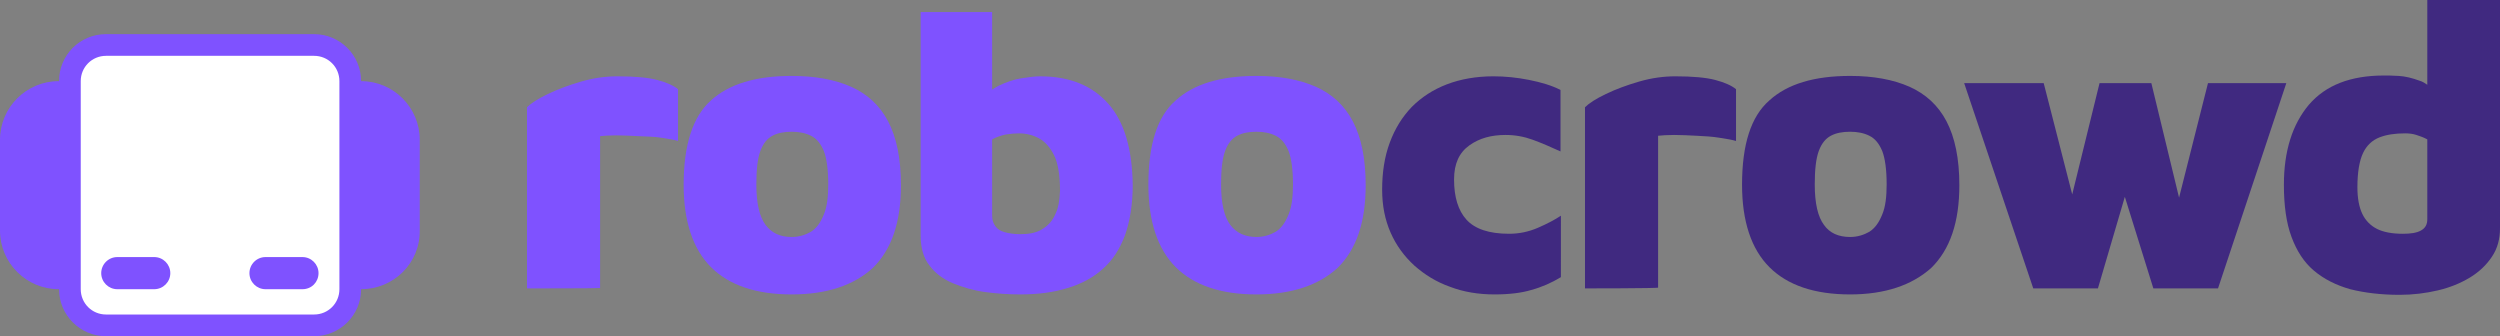
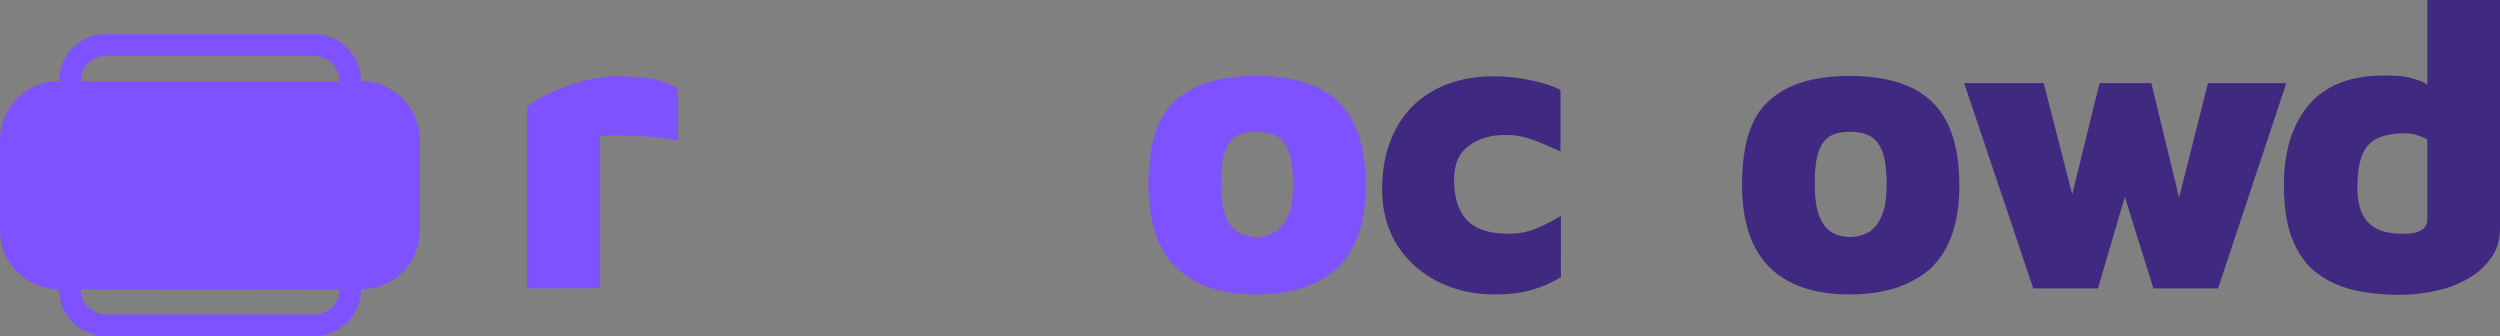
<svg xmlns="http://www.w3.org/2000/svg" version="1.1" id="Layer_1" x="0px" y="0px" viewBox="0 0 622.4 83.7" style="enable-background:new 0 0 622.4 83.7;" xml:space="preserve">
  <rect x="0" y="0" width="622.4" height="83.7" fill="#808080" stroke="none" />
  <style type="text/css">
	.st0{fill:#7F52FF;}
	.st1{fill:#402980;}
	.st2{fill:#FFFFFF;}
</style>
  <g>
    <path class="st0" d="M131.2,71.8V26.7c1-1,2.7-2.1,5.2-3.3s5.2-2.2,8.3-3.1c3.1-0.9,6.1-1.3,9-1.3c4.3,0,7.6,0.3,9.9,0.9   s4.1,1.4,5.2,2.3v12.9c-0.9-0.3-2.3-0.5-4.1-0.8S161,34,159,33.9s-3.9-0.2-5.6-0.2c-1.7,0-3.1,0.1-4,0.2v37.8   C149.4,71.8,131.2,71.8,131.2,71.8z" />
-     <path class="st0" d="M197.1,73.3c-8.9,0-15.6-2.3-20.1-6.8c-4.5-4.5-6.8-11.4-6.8-20.5c0-10,2.3-17,6.8-21   c4.5-4.1,11.2-6.1,20.1-6.1c5.8,0,10.7,0.9,14.8,2.7c4,1.8,7.1,4.6,9.2,8.6c2.1,4,3.2,9.3,3.2,15.9c0,9.2-2.3,16-7,20.6   C212.6,71,205.9,73.3,197.1,73.3z M197.1,59c1.8,0,3.4-0.5,4.8-1.3c1.4-0.9,2.4-2.3,3.2-4.3c0.8-1.9,1.1-4.4,1.1-7.5   c0-3.7-0.4-6.5-1.1-8.3c-0.8-1.9-1.8-3.1-3.2-3.8c-1.4-0.7-3-1-4.8-1c-1.9,0-3.5,0.3-4.8,1c-1.3,0.7-2.3,1.9-3,3.8   c-0.7,1.9-1,4.7-1,8.3c0,4.8,0.8,8.1,2.3,10.1C192.1,58,194.2,59,197.1,59z" />
-     <path class="st0" d="M275.9,25.8c-4-4.5-9.6-6.8-17-6.8c-1.2,0-2.8,0.2-4.7,0.5c-1.9,0.3-3.8,1-5.7,1.9c-0.5,0.3-1,0.6-1.5,0.9V3   h-17.8v55.6c0,3.1,0.7,5.6,2.2,7.5c1.4,1.9,3.4,3.4,5.8,4.4c2.4,1,5.1,1.8,8,2.2c2.9,0.4,5.9,0.6,8.8,0.6c4.4,0,8.3-0.5,11.8-1.6   c3.4-1,6.4-2.6,8.8-4.8c2.4-2.1,4.2-4.9,5.5-8.4c1.2-3.4,1.9-7.6,1.9-12.4C281.9,37.1,279.9,30.3,275.9,25.8z M262.7,53.4   c-0.7,1.6-1.8,2.8-3.3,3.7s-3.3,1.2-5.4,1.2c-1.5,0-2.8-0.2-3.9-0.5s-1.8-0.8-2.3-1.5c-0.5-0.7-0.8-1.5-0.8-2.6v-19   c0.9-0.5,2-0.9,3.3-1.2c1.2-0.2,2.4-0.3,3.4-0.3c1.7,0,3.4,0.4,4.9,1.2c1.5,0.8,2.8,2.2,3.8,4.2s1.5,5,1.5,8.9   C263.8,49.9,263.5,51.8,262.7,53.4z" />
    <path class="st0" d="M312.8,73.3c-8.9,0-15.6-2.3-20.1-6.8c-4.5-4.5-6.8-11.4-6.8-20.5c0-10,2.2-17,6.8-21   c4.5-4.1,11.2-6.1,20.1-6.1c5.8,0,10.7,0.9,14.8,2.7c4,1.8,7.1,4.6,9.2,8.6c2.1,4,3.2,9.3,3.2,15.9c0,9.2-2.3,16-7,20.6   C328.3,71,321.6,73.3,312.8,73.3z M312.8,59c1.8,0,3.4-0.5,4.8-1.3c1.4-0.9,2.4-2.3,3.2-4.3c0.8-1.9,1.1-4.4,1.1-7.5   c0-3.7-0.4-6.5-1.1-8.3c-0.8-1.9-1.8-3.1-3.2-3.8c-1.4-0.7-3-1-4.8-1c-1.9,0-3.5,0.3-4.8,1c-1.3,0.7-2.3,1.9-3,3.8   c-0.7,1.9-1,4.7-1,8.3c0,4.8,0.8,8.1,2.3,10.1C307.8,58,310,59,312.8,59z" />
    <path class="st1" d="M372.1,73.3c-4,0-7.7-0.6-11.1-1.9c-3.4-1.2-6.3-3-8.9-5.3c-2.5-2.3-4.5-5-5.9-8.2s-2.1-6.7-2.1-10.7   c0-4.3,0.6-8.2,1.9-11.7c1.3-3.5,3.1-6.4,5.5-8.9c2.4-2.4,5.3-4.3,8.7-5.6c3.4-1.3,7.3-2,11.6-2c2.9,0,5.9,0.3,8.9,0.9   s5.7,1.4,7.8,2.5v15.3c-2.4-1.1-4.7-2.1-6.9-2.9c-2.2-0.8-4.4-1.2-6.8-1.2c-3.5,0-6.5,0.8-9,2.6s-3.8,4.5-3.8,8.5   c0,4.3,1,7.7,3.1,10c2.1,2.3,5.6,3.5,10.6,3.5c2.5,0,4.9-0.5,7.2-1.5c2.3-1,4.2-2,5.7-3V69c-2.3,1.4-4.8,2.5-7.4,3.2   C378.9,72.9,375.8,73.3,372.1,73.3z" />
-     <path class="st1" d="M394.6,71.8V26.7c1-1,2.7-2.1,5.2-3.3s5.2-2.2,8.3-3.1c3.1-0.9,6.1-1.3,9-1.3c4.3,0,7.6,0.3,9.9,0.9   c2.3,0.6,4.1,1.4,5.2,2.3v12.9c-0.9-0.3-2.3-0.5-4.1-0.8s-3.7-0.4-5.7-0.5c-2-0.1-3.9-0.2-5.6-0.2c-1.7,0-3.1,0.1-4,0.2v37.8   C412.9,71.8,394.6,71.8,394.6,71.8z" />
    <path class="st1" d="M460.6,73.3c-8.9,0-15.6-2.3-20.1-6.8c-4.5-4.5-6.8-11.4-6.8-20.5c0-10,2.2-17,6.8-21   c4.5-4.1,11.2-6.1,20.1-6.1c5.8,0,10.7,0.9,14.8,2.7c4,1.8,7.1,4.6,9.2,8.6c2.1,4,3.2,9.3,3.2,15.9c0,9.2-2.3,16-7,20.6   C476,71,469.3,73.3,460.6,73.3z M460.6,59c1.8,0,3.4-0.5,4.8-1.3c1.4-0.9,2.4-2.3,3.2-4.3c0.8-1.9,1.1-4.4,1.1-7.5   c0-3.7-0.4-6.5-1.1-8.3c-0.8-1.9-1.8-3.1-3.2-3.8c-1.4-0.7-3-1-4.8-1c-1.9,0-3.5,0.3-4.8,1c-1.3,0.7-2.3,1.9-3,3.8   c-0.7,1.9-1,4.7-1,8.3c0,4.8,0.8,8.1,2.3,10.1C455.5,58,457.7,59,460.6,59z" />
    <polygon class="st1" points="549.7,20.7 542.5,49.2 535.6,20.7 522.7,20.7 515.9,48.4 508.8,20.7 489,20.7 506.2,71.8 522.3,71.8    529,49 536.1,71.8 552.2,71.8 569.2,20.7  " />
    <path class="st1" d="M604.3,0v21.1c-0.6-0.4-1.2-0.8-1.9-1c-1.9-0.7-3.6-1.1-5.2-1.2c-1.6-0.1-2.8-0.1-3.7-0.1   c-8.3,0-14.5,2.4-18.7,7.3c-4.1,4.9-6.2,11.5-6.2,19.9c0,5.2,0.6,9.5,1.9,13s3.1,6.3,5.6,8.4s5.5,3.6,9,4.6   c3.6,0.9,7.7,1.4,12.3,1.4c3.3,0,6.5-0.4,9.5-1.1c3-0.7,5.7-1.8,8-3.2s4.1-3.1,5.5-5.2s2-4.4,2-7.1V0H604.3z M604.3,54.6   c0,1.3-0.5,2.2-1.6,2.8c-1.1,0.6-2.6,0.8-4.5,0.8c-2.6,0-4.8-0.4-6.4-1.2s-2.9-2.1-3.7-3.8c-0.8-1.7-1.2-3.9-1.2-6.6   c0-3.7,0.5-6.6,1.4-8.5c0.9-1.9,2.3-3.2,4.1-3.9c1.8-0.7,3.9-1,6.4-1c0.9,0,1.9,0.1,2.8,0.4c0.9,0.3,1.8,0.6,2.7,1.1L604.3,54.6   L604.3,54.6z" />
  </g>
  <g>
    <path class="st0" d="M89.9,72H14.6C6.6,72,0,65.5,0,57.4V34.8c0-8.1,6.6-14.6,14.6-14.6h75.3c8.1,0,14.6,6.6,14.6,14.6v22.6   C104.6,65.5,98,72,89.9,72z" />
    <g>
-       <path class="st2" d="M26.4,81c-5,0-9-4-9-9V20.2c0-5,4-9,9-9h51.8c5,0,9,4,9,9V72c0,5-4,9-9,9L26.4,81L26.4,81z" />
      <path class="st0" d="M78.2,13.9c3.5,0,6.3,2.8,6.3,6.3V72c0,3.5-2.8,6.3-6.3,6.3H26.4c-3.5,0-6.3-2.8-6.3-6.3V20.2    c0-3.5,2.8-6.3,6.3-6.3L78.2,13.9 M78.2,8.5H26.4c-6.5,0-11.7,5.2-11.7,11.7V72c0,6.4,5.2,11.7,11.7,11.7h51.8    c6.4,0,11.7-5.2,11.7-11.7V20.2C89.9,13.7,84.6,8.5,78.2,8.5L78.2,8.5z" />
    </g>
    <g>
      <path class="st0" d="M38.4,72h-9.2c-2.2,0-4-1.8-4-4l0,0c0-2.2,1.8-4,4-4h9.2c2.2,0,4,1.8,4,4l0,0C42.4,70.2,40.6,72,38.4,72z" />
      <path class="st0" d="M75.3,72h-9.2c-2.2,0-4-1.8-4-4l0,0c0-2.2,1.8-4,4-4h9.2c2.2,0,4,1.8,4,4l0,0C79.3,70.2,77.6,72,75.3,72z" />
    </g>
  </g>
</svg>